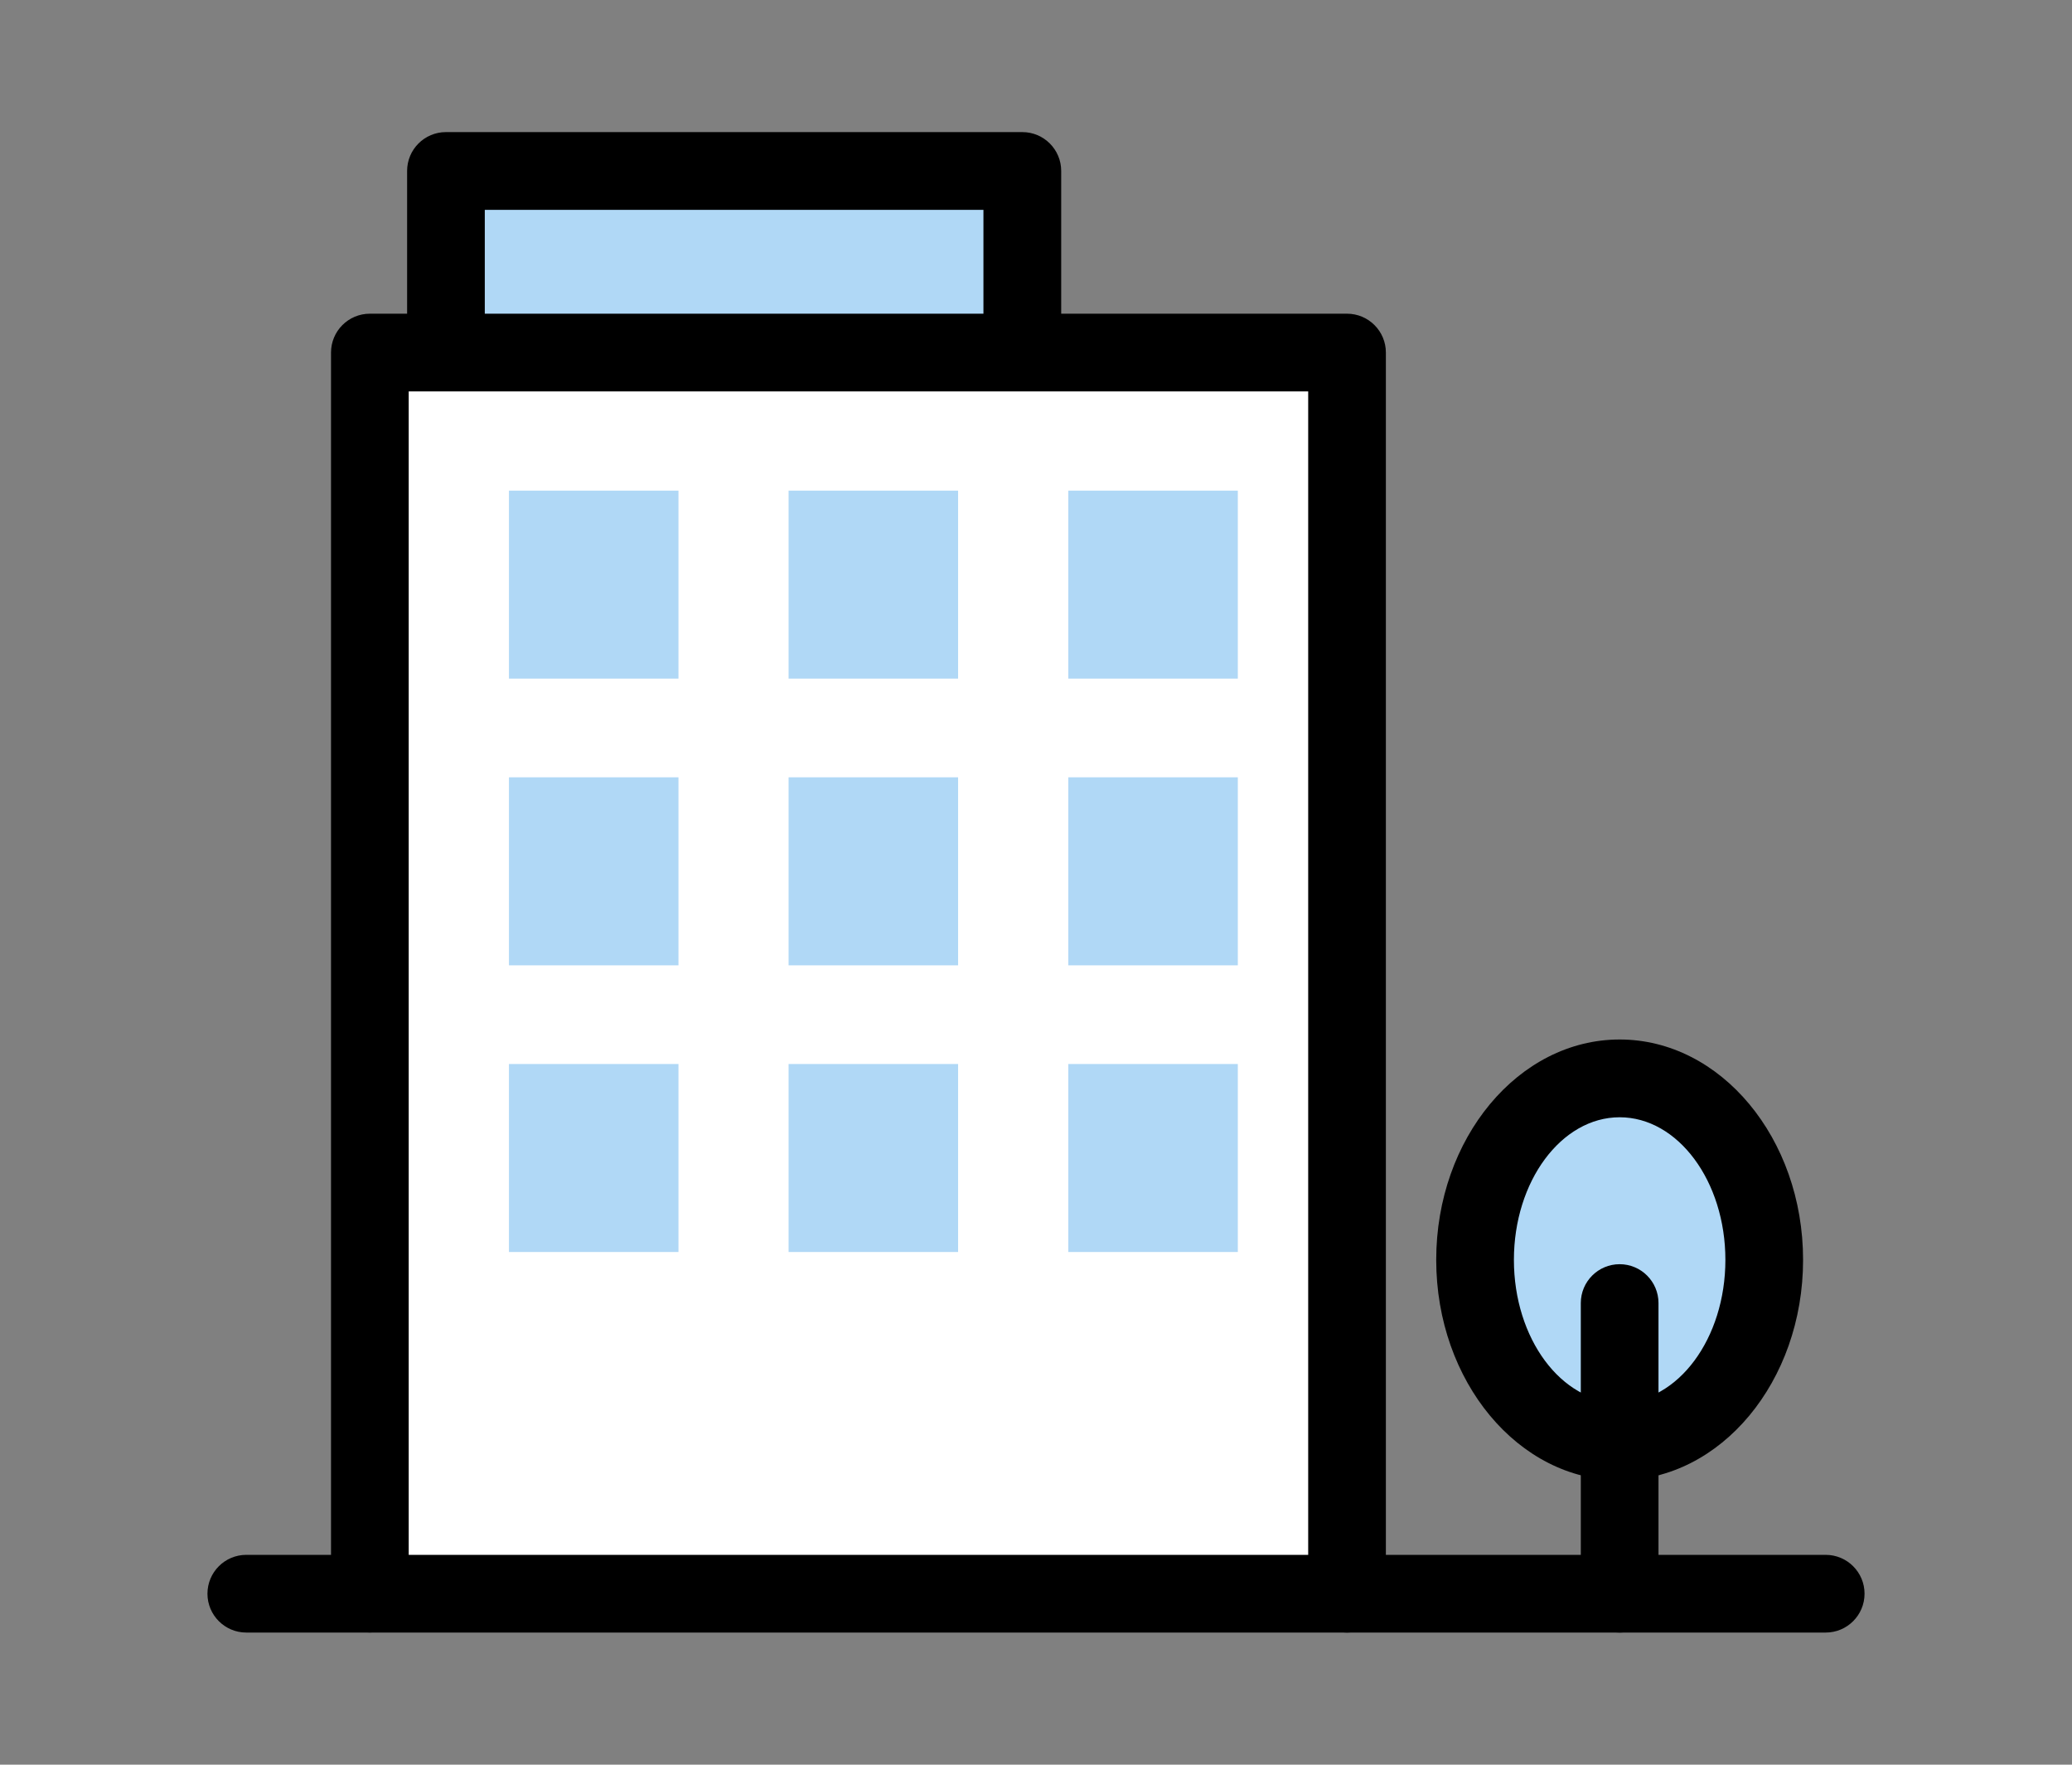
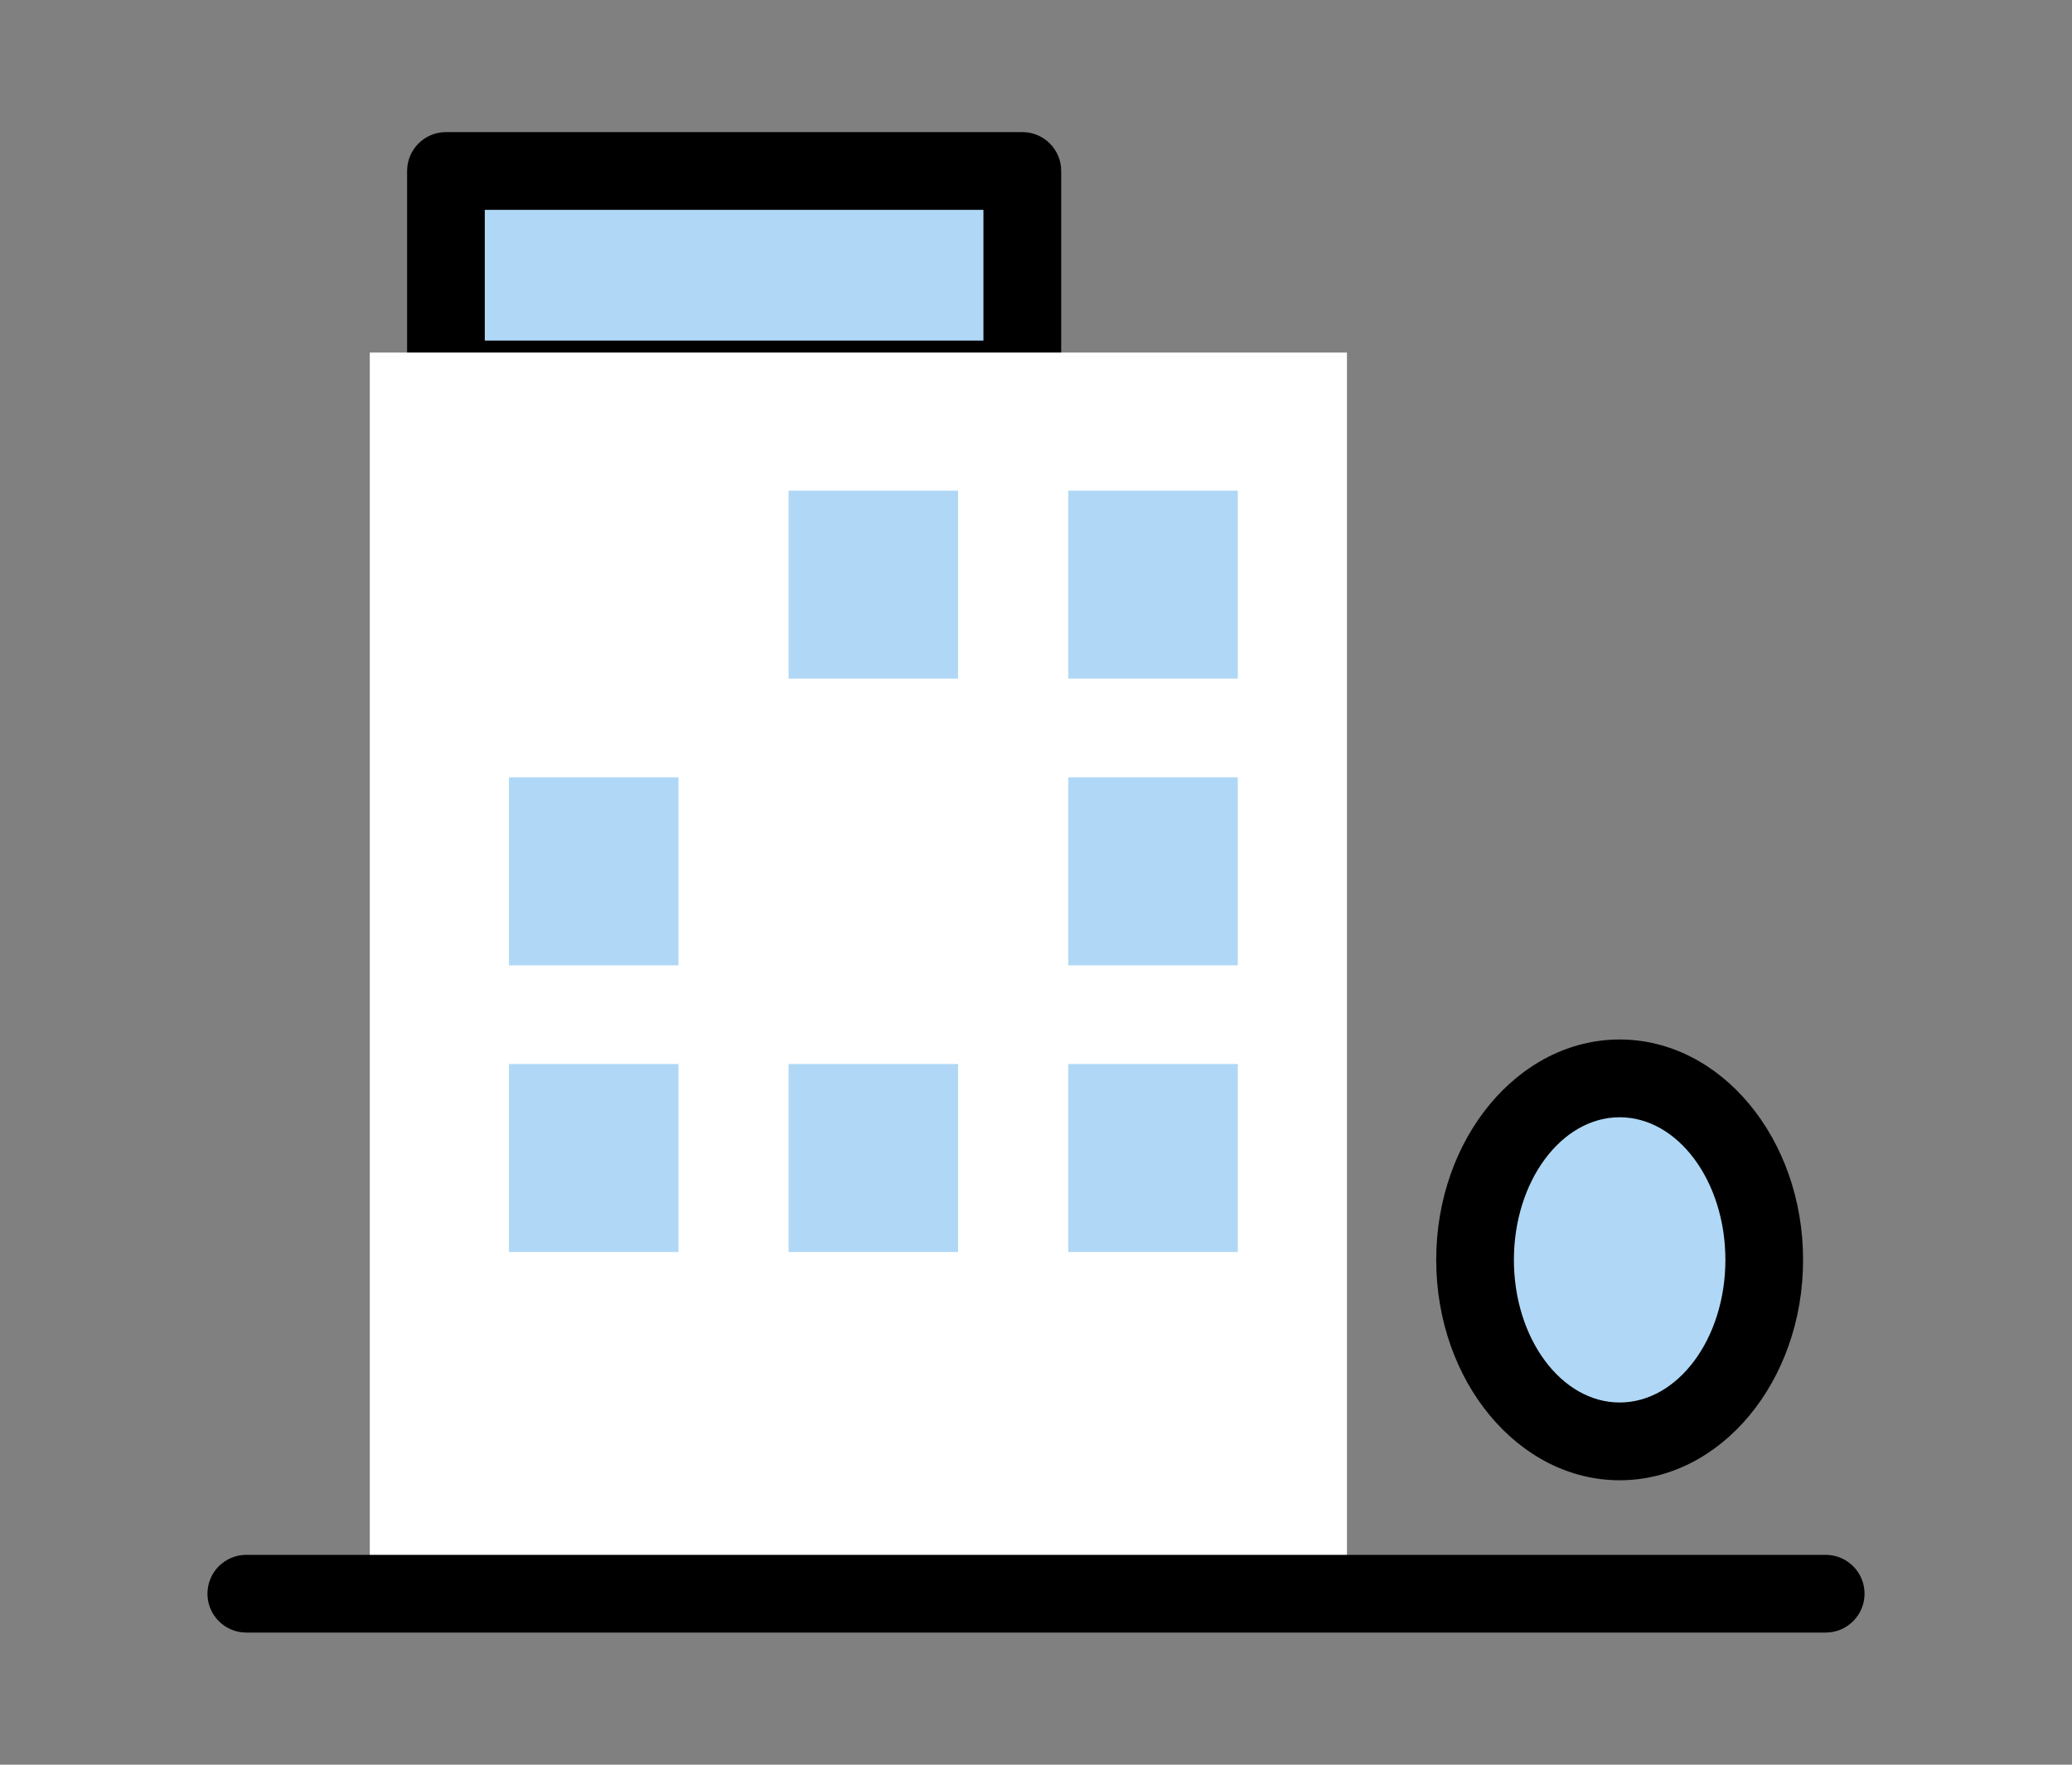
<svg xmlns="http://www.w3.org/2000/svg" id="_レイヤー_1" data-name="レイヤー 1" viewBox="0 0 297.64 253.42">
  <rect x="0" y="0" width="297.64" height="253.42" fill="#808080" stroke="none" />
  <defs>
    <style>
      .cls-1 {
        fill: #000;
      }

      .cls-1, .cls-2, .cls-3 {
        stroke-width: 0px;
      }

      .cls-2 {
        fill: #b0d8f6;
      }

      .cls-3 {
        fill: #fff;
      }
    </style>
  </defs>
  <g>
    <rect class="cls-2" x="64.06" y="24.55" width="82.8" height="29.94" />
    <path class="cls-1" d="M146.86,60.07h-82.8c-3.08,0-5.58-2.5-5.58-5.58v-29.94c0-3.08,2.5-5.58,5.58-5.58h82.8c3.08,0,5.58,2.5,5.58,5.58v29.94c0,3.08-2.5,5.58-5.58,5.58ZM69.64,48.91h71.63v-18.77h-71.63v18.77Z" />
  </g>
  <g>
    <g>
      <rect class="cls-3" x="53.12" y="50.63" width="140.37" height="178.24" />
-       <path class="cls-1" d="M193.5,234.45c-3.08,0-5.58-2.5-5.58-5.58V56.21H58.71v172.65c0,3.08-2.5,5.58-5.58,5.58s-5.58-2.5-5.58-5.58V50.63c0-3.08,2.5-5.58,5.58-5.58h140.37c3.08,0,5.58,2.5,5.58,5.58v178.24c0,3.08-2.5,5.58-5.58,5.58Z" />
      <g>
-         <rect class="cls-2" x="73.11" y="70.46" width="24.35" height="27" />
        <rect class="cls-2" x="113.28" y="70.46" width="24.35" height="27" />
        <rect class="cls-2" x="153.46" y="70.46" width="24.35" height="27" />
      </g>
      <g>
        <rect class="cls-2" x="73.11" y="111.63" width="24.35" height="27" />
-         <rect class="cls-2" x="113.28" y="111.63" width="24.35" height="27" />
        <rect class="cls-2" x="153.46" y="111.63" width="24.35" height="27" />
      </g>
      <g>
        <rect class="cls-2" x="73.11" y="152.8" width="24.35" height="27" />
        <rect class="cls-2" x="113.28" y="152.8" width="24.35" height="27" />
        <rect class="cls-2" x="153.46" y="152.8" width="24.35" height="27" />
      </g>
    </g>
    <g>
      <g>
        <ellipse class="cls-2" cx="232.66" cy="180.93" rx="20.77" ry="26.06" />
        <path class="cls-1" d="M232.66,212.58c-14.53,0-26.35-14.2-26.35-31.65s11.82-31.65,26.35-31.65,26.35,14.2,26.35,31.65-11.82,31.65-26.35,31.65ZM232.66,160.45c-8.37,0-15.19,9.19-15.19,20.48s6.81,20.48,15.19,20.48,15.19-9.19,15.19-20.48-6.81-20.48-15.19-20.48Z" />
      </g>
-       <path class="cls-1" d="M232.66,234.45c-3.08,0-5.58-2.5-5.58-5.58v-41.74c0-3.08,2.5-5.58,5.58-5.58s5.58,2.5,5.58,5.58v41.74c0,3.08-2.5,5.58-5.58,5.58Z" />
    </g>
    <path class="cls-1" d="M262.26,234.45H35.38c-3.08,0-5.58-2.5-5.58-5.58s2.5-5.58,5.58-5.58h226.88c3.08,0,5.58,2.5,5.58,5.58s-2.5,5.58-5.58,5.58Z" />
  </g>
</svg>